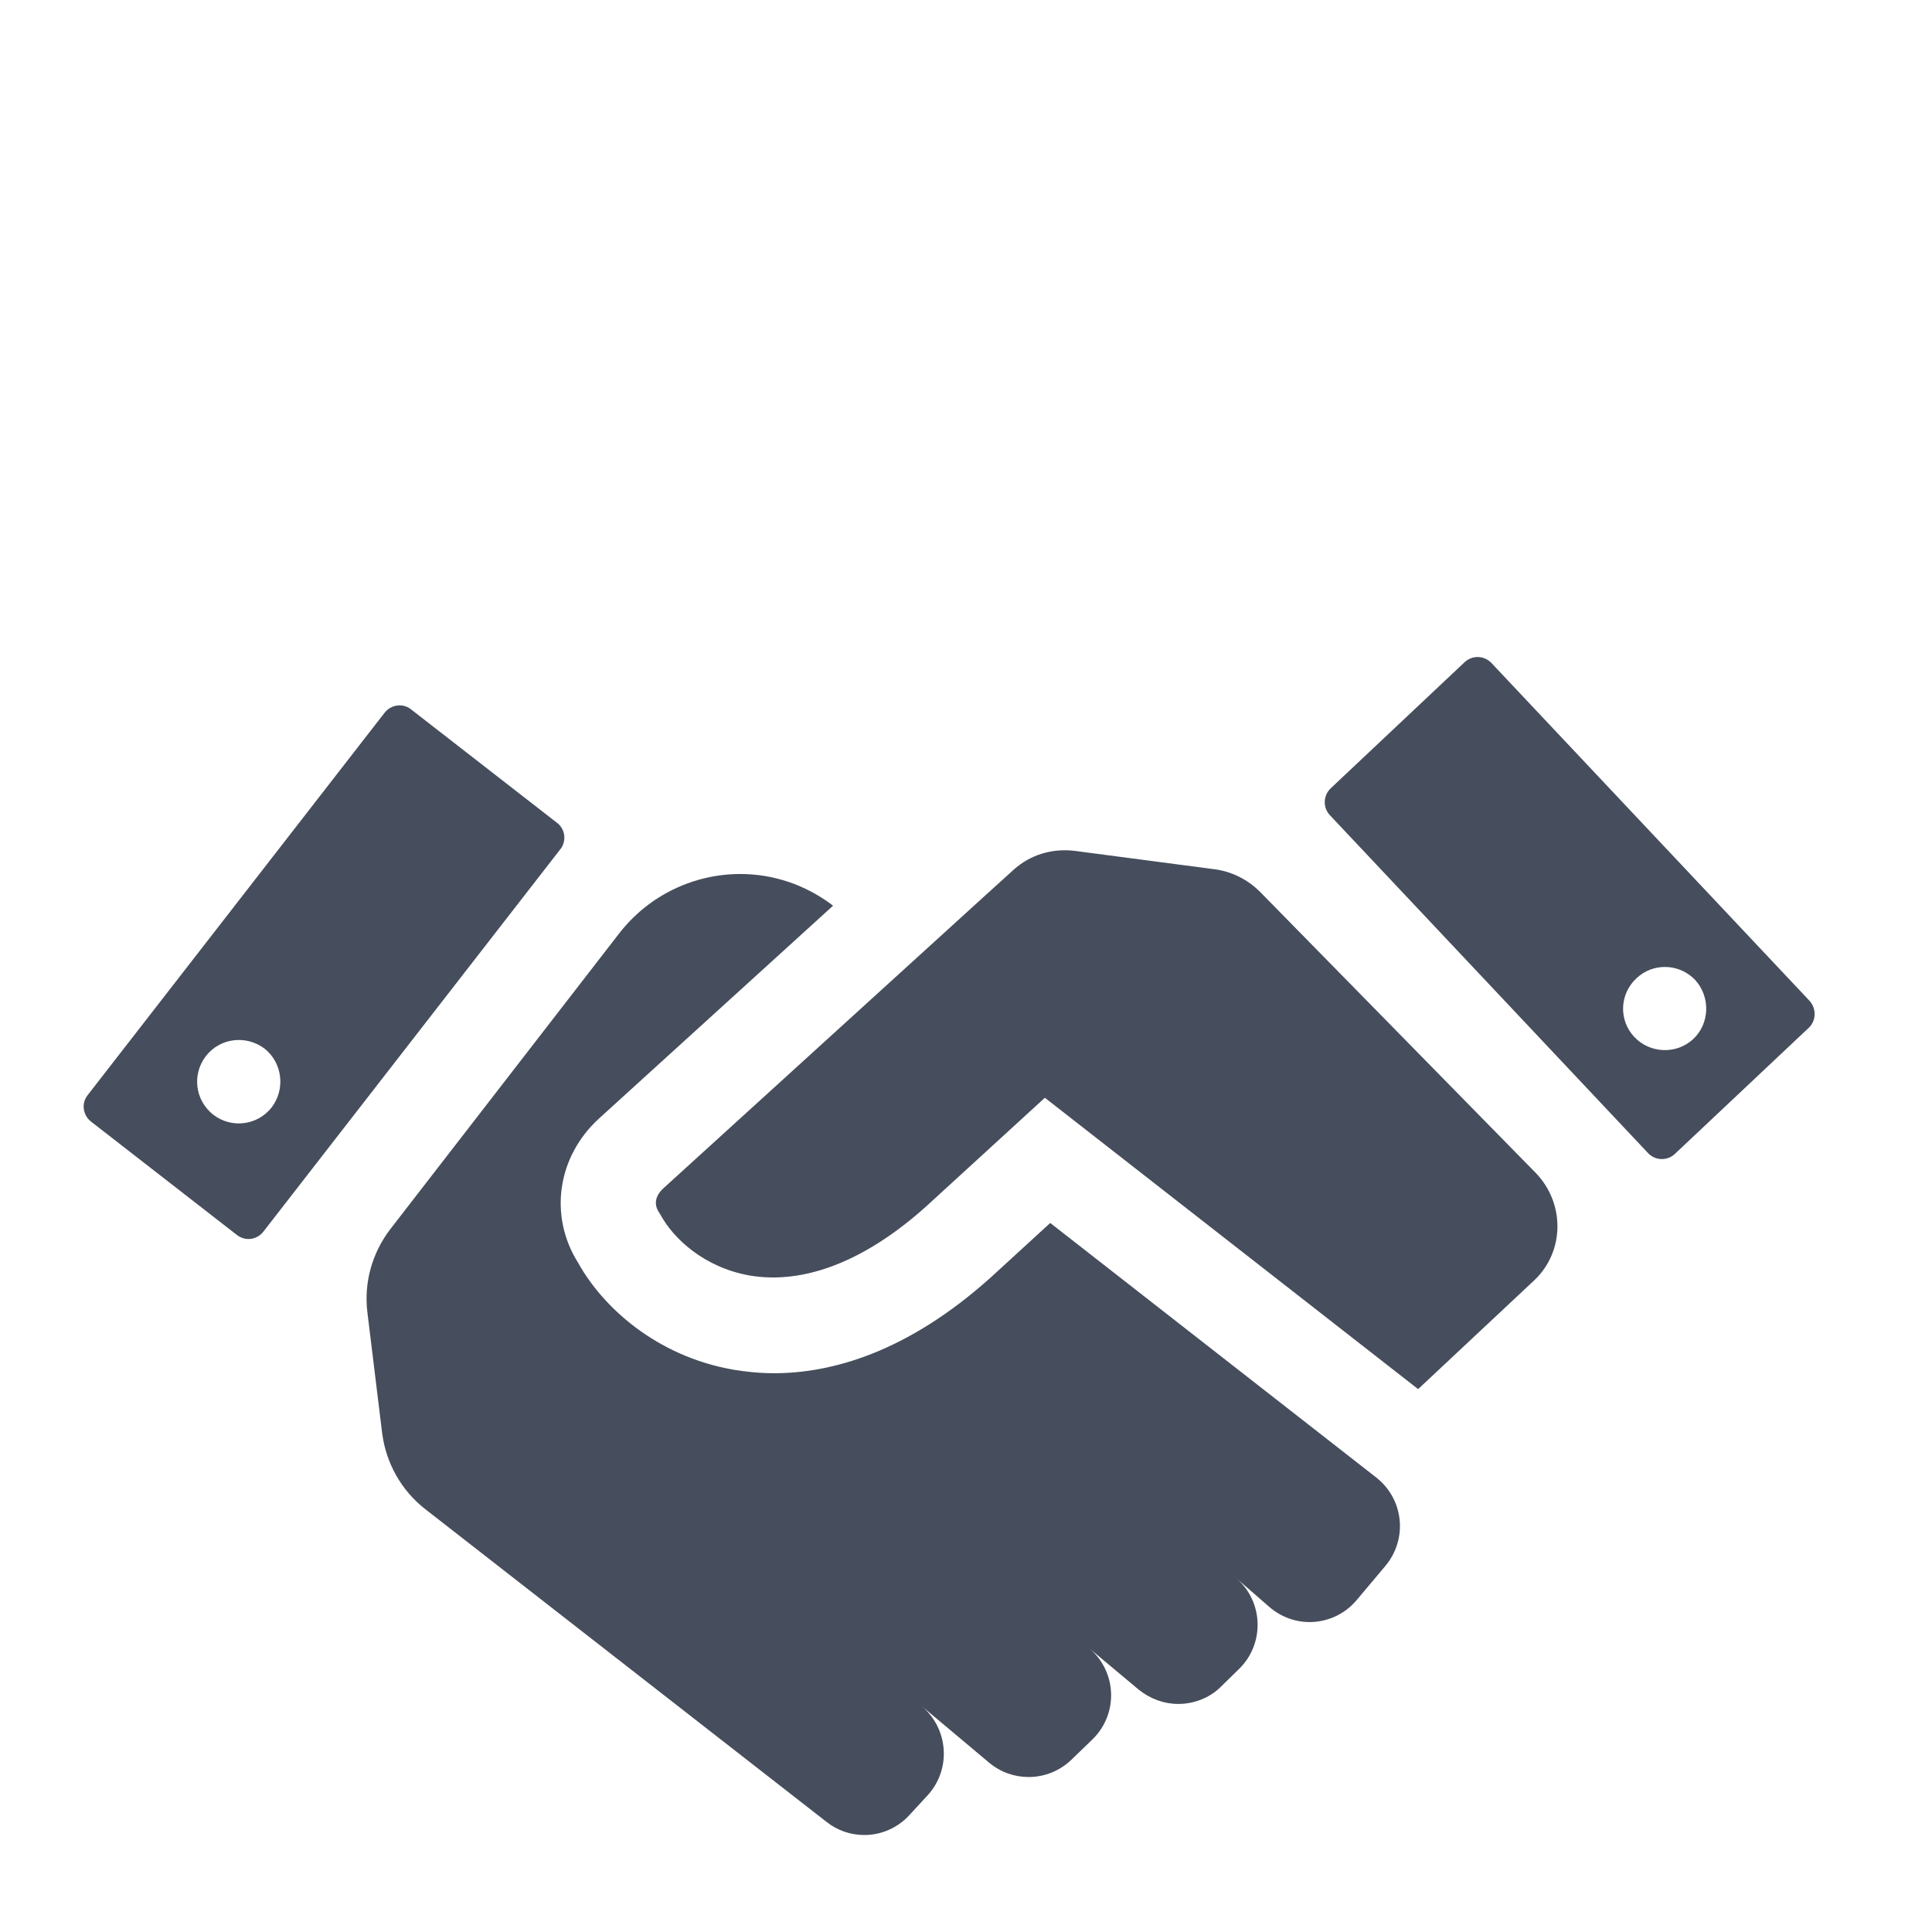
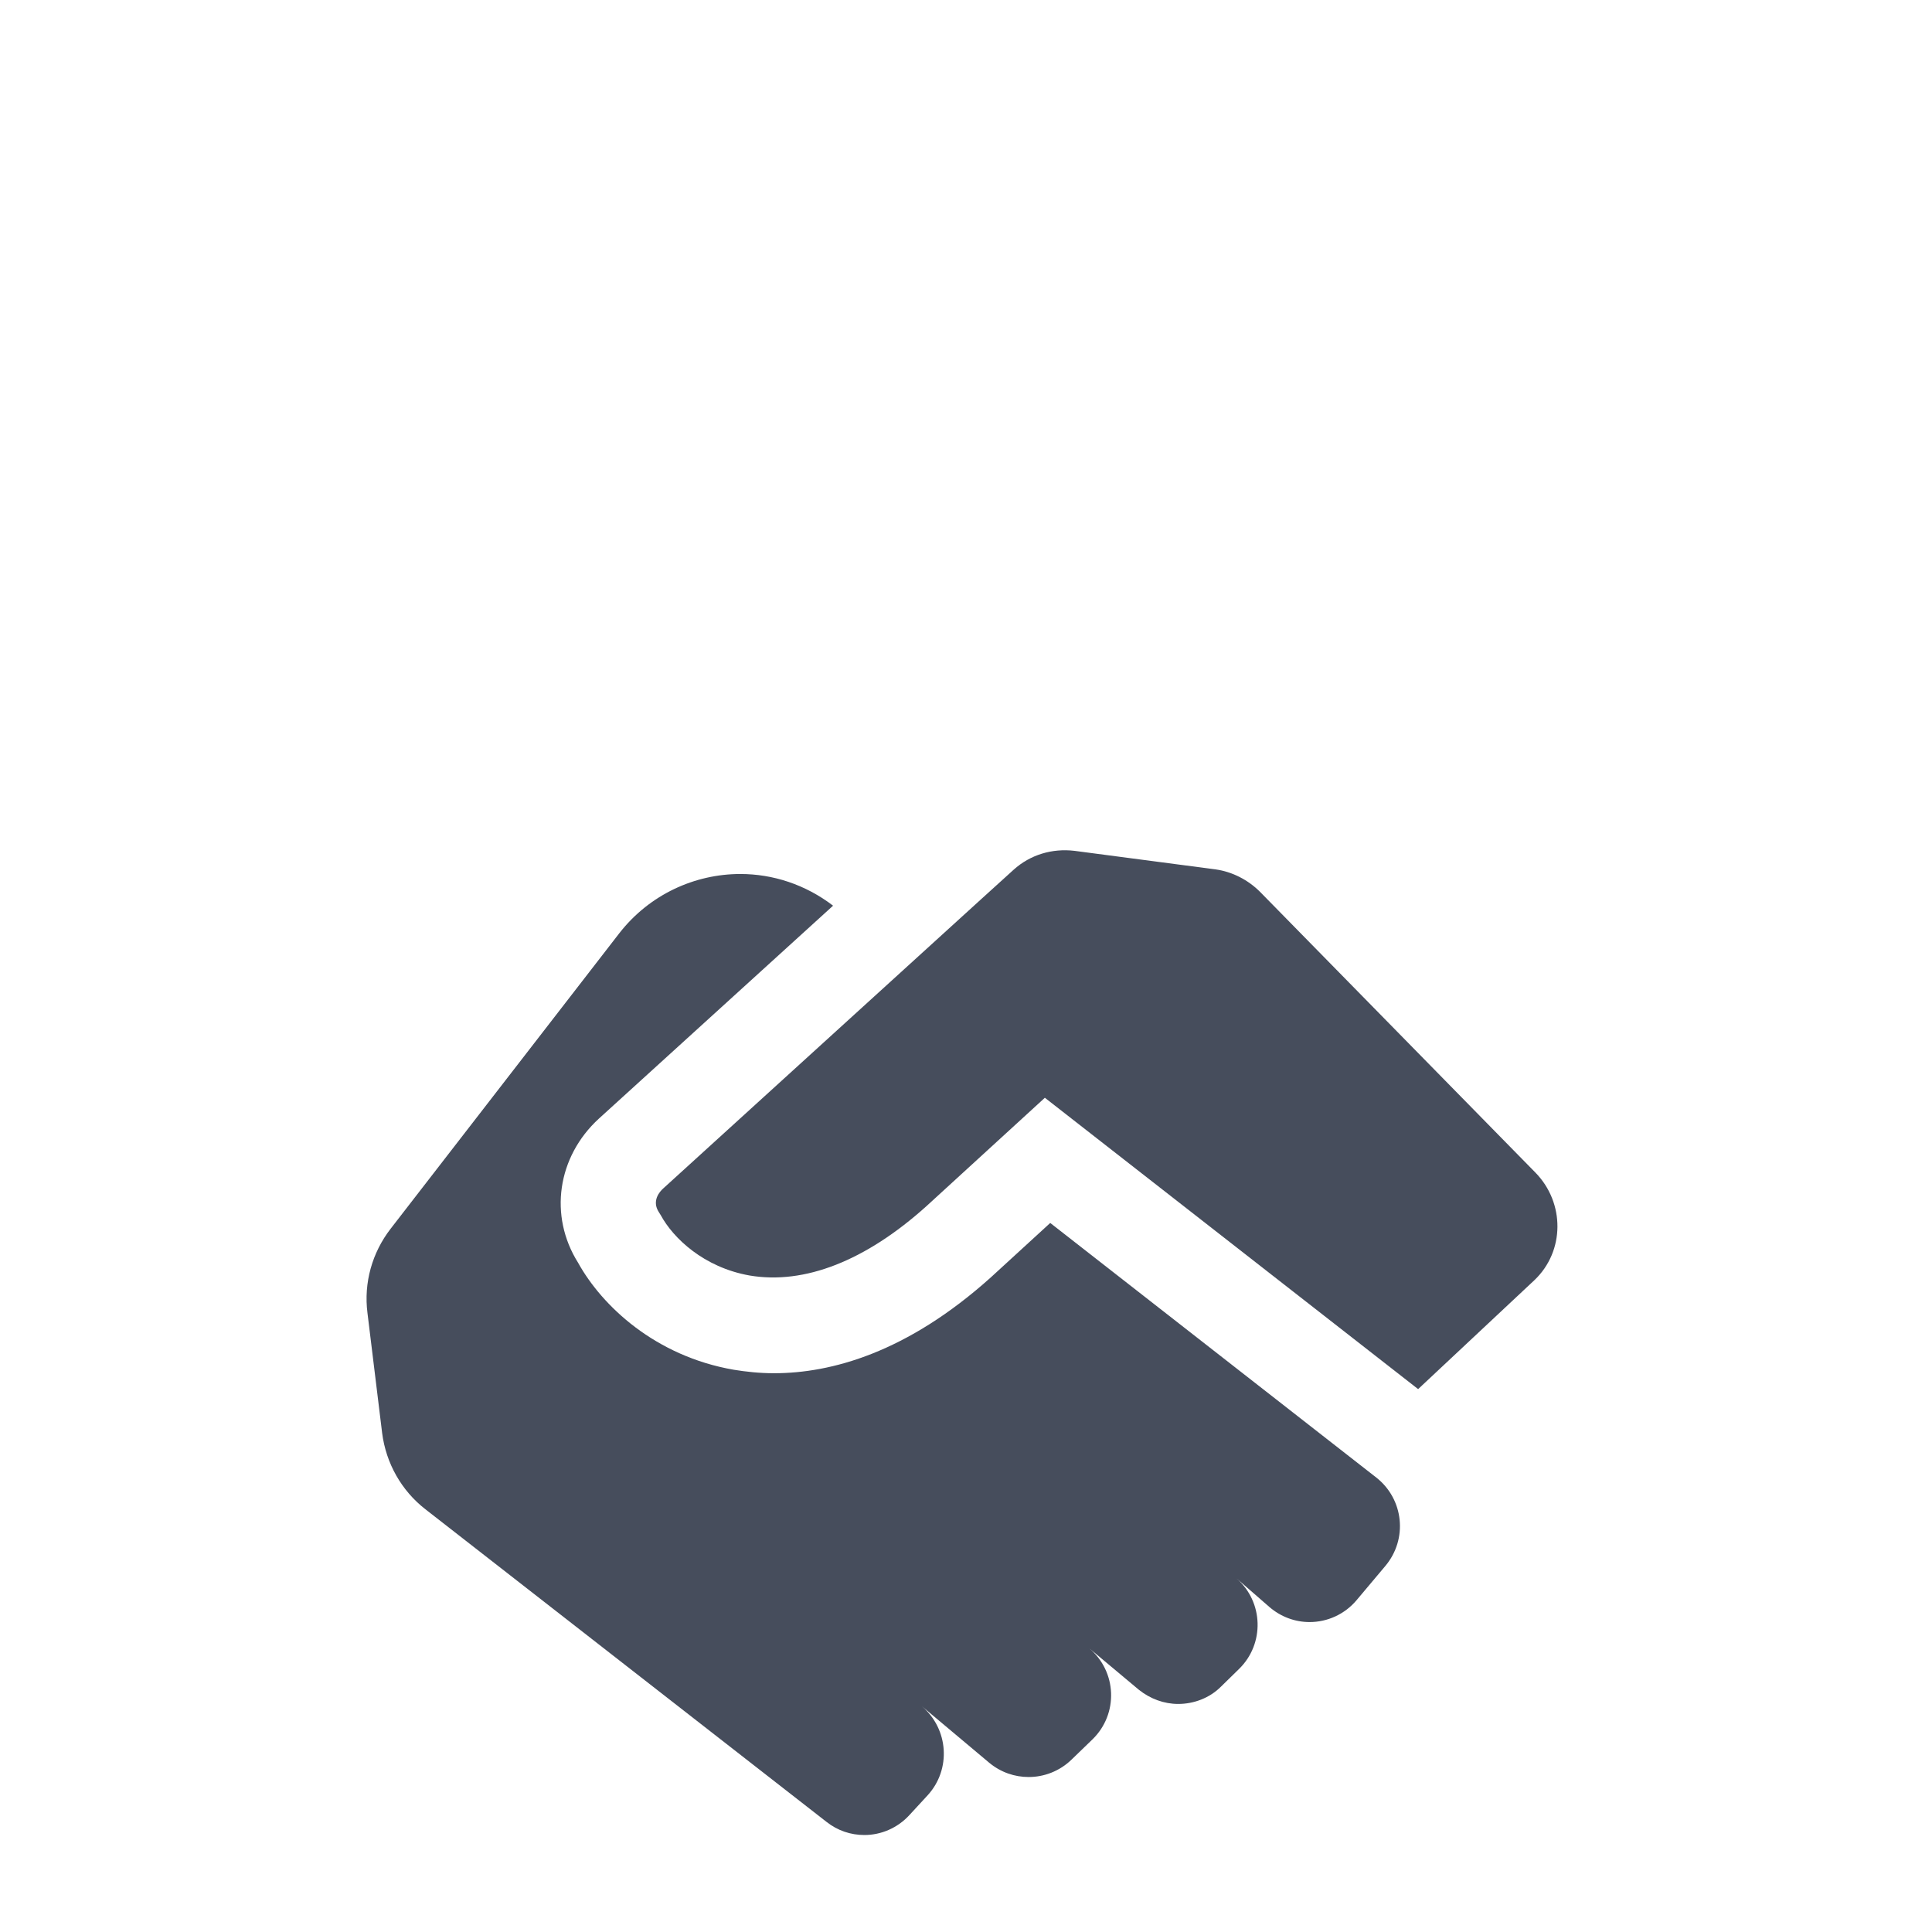
<svg xmlns="http://www.w3.org/2000/svg" version="1.1" id="Layer_1" x="0px" y="0px" width="50px" height="50px" viewBox="0 0 50 50" enable-background="new 0 0 50 50" xml:space="preserve">
  <g>
    <g>
      <g>
        <g>
          <g>
-             <path fill="#464D5C" d="M46.83,25.9l-8.23-8.74c-0.189-0.2-0.5-0.21-0.699-0.02l-3.461,3.26c-0.199,0.19-0.209,0.5-0.02,0.7       l8.23,8.74c0.189,0.2,0.5,0.21,0.699,0.02l3.461-3.26C47.01,26.41,47.01,26.1,46.83,25.9z M43.82,26.891       c-0.43,0.399-1.11,0.379-1.521-0.051c-0.409-0.43-0.39-1.109,0.05-1.52c0.43-0.41,1.11-0.39,1.521,0.04       C44.27,25.8,44.25,26.49,43.82,26.891z M10.64,18.36c-0.21-0.17-0.52-0.13-0.69,0.09l-7.68,9.89       c-0.17,0.21-0.13,0.52,0.09,0.69l3.77,2.93c0.22,0.17,0.52,0.13,0.69-0.09l7.68-9.89c0.17-0.21,0.13-0.53-0.09-0.69       L10.64,18.36z M7.03,28.66c-0.37,0.47-1.04,0.55-1.51,0.189c-0.47-0.369-0.56-1.039-0.19-1.52c0.37-0.471,1.04-0.55,1.52-0.189       C7.31,27.51,7.39,28.189,7.03,28.66z" />
            <path fill="#464D5C" d="M35.62,38.24l-8.44-6.59l-1.539,1.41c-2.17,1.949-4.131,2.479-5.611,2.479c-0.38,0-0.73-0.04-1.04-0.09       c-2.03-0.351-3.41-1.65-4.03-2.771c-0.76-1.21-0.54-2.74,0.54-3.729l6.06-5.51c-0.72-0.55-1.56-0.82-2.4-0.82       c-1.18,0-2.35,0.53-3.13,1.53l-5.92,7.65c-0.48,0.62-0.7,1.4-0.6,2.181l0.38,3.109c0.1,0.78,0.5,1.49,1.12,1.971l10.38,8.09       c0.29,0.229,0.63,0.34,0.98,0.34c0.43,0,0.86-0.18,1.17-0.521l0.47-0.51c0.61-0.67,0.54-1.71-0.15-2.3l1.74,1.46       c0.301,0.25,0.66,0.37,1.021,0.37c0.399,0,0.8-0.15,1.11-0.45l0.539-0.521c0.681-0.66,0.641-1.76-0.09-2.369l1.291,1.08       c0.299,0.24,0.659,0.369,1.02,0.369c0.4,0,0.81-0.149,1.109-0.449l0.471-0.461c0.66-0.649,0.63-1.729-0.07-2.34l0.85,0.74       c0.301,0.26,0.67,0.391,1.041,0.391c0.459,0,0.909-0.2,1.219-0.57l0.74-0.88C36.439,39.83,36.33,38.8,35.62,38.24z        M39.74,30.35l-7.131-7.27c-0.31-0.31-0.719-0.52-1.149-0.58l-3.649-0.48c-0.58-0.07-1.15,0.1-1.58,0.49l-0.86,0.78l-8.21,7.47       c-0.09,0.08-0.3,0.32-0.11,0.61l0.05,0.08c0.32,0.59,1.11,1.35,2.3,1.56c1.42,0.24,3-0.38,4.57-1.79l3.07-2.81l9.66,7.54       l3.01-2.82C40.5,32.38,40.5,31.13,39.74,30.35z" />
          </g>
        </g>
      </g>
    </g>
  </g>
</svg>